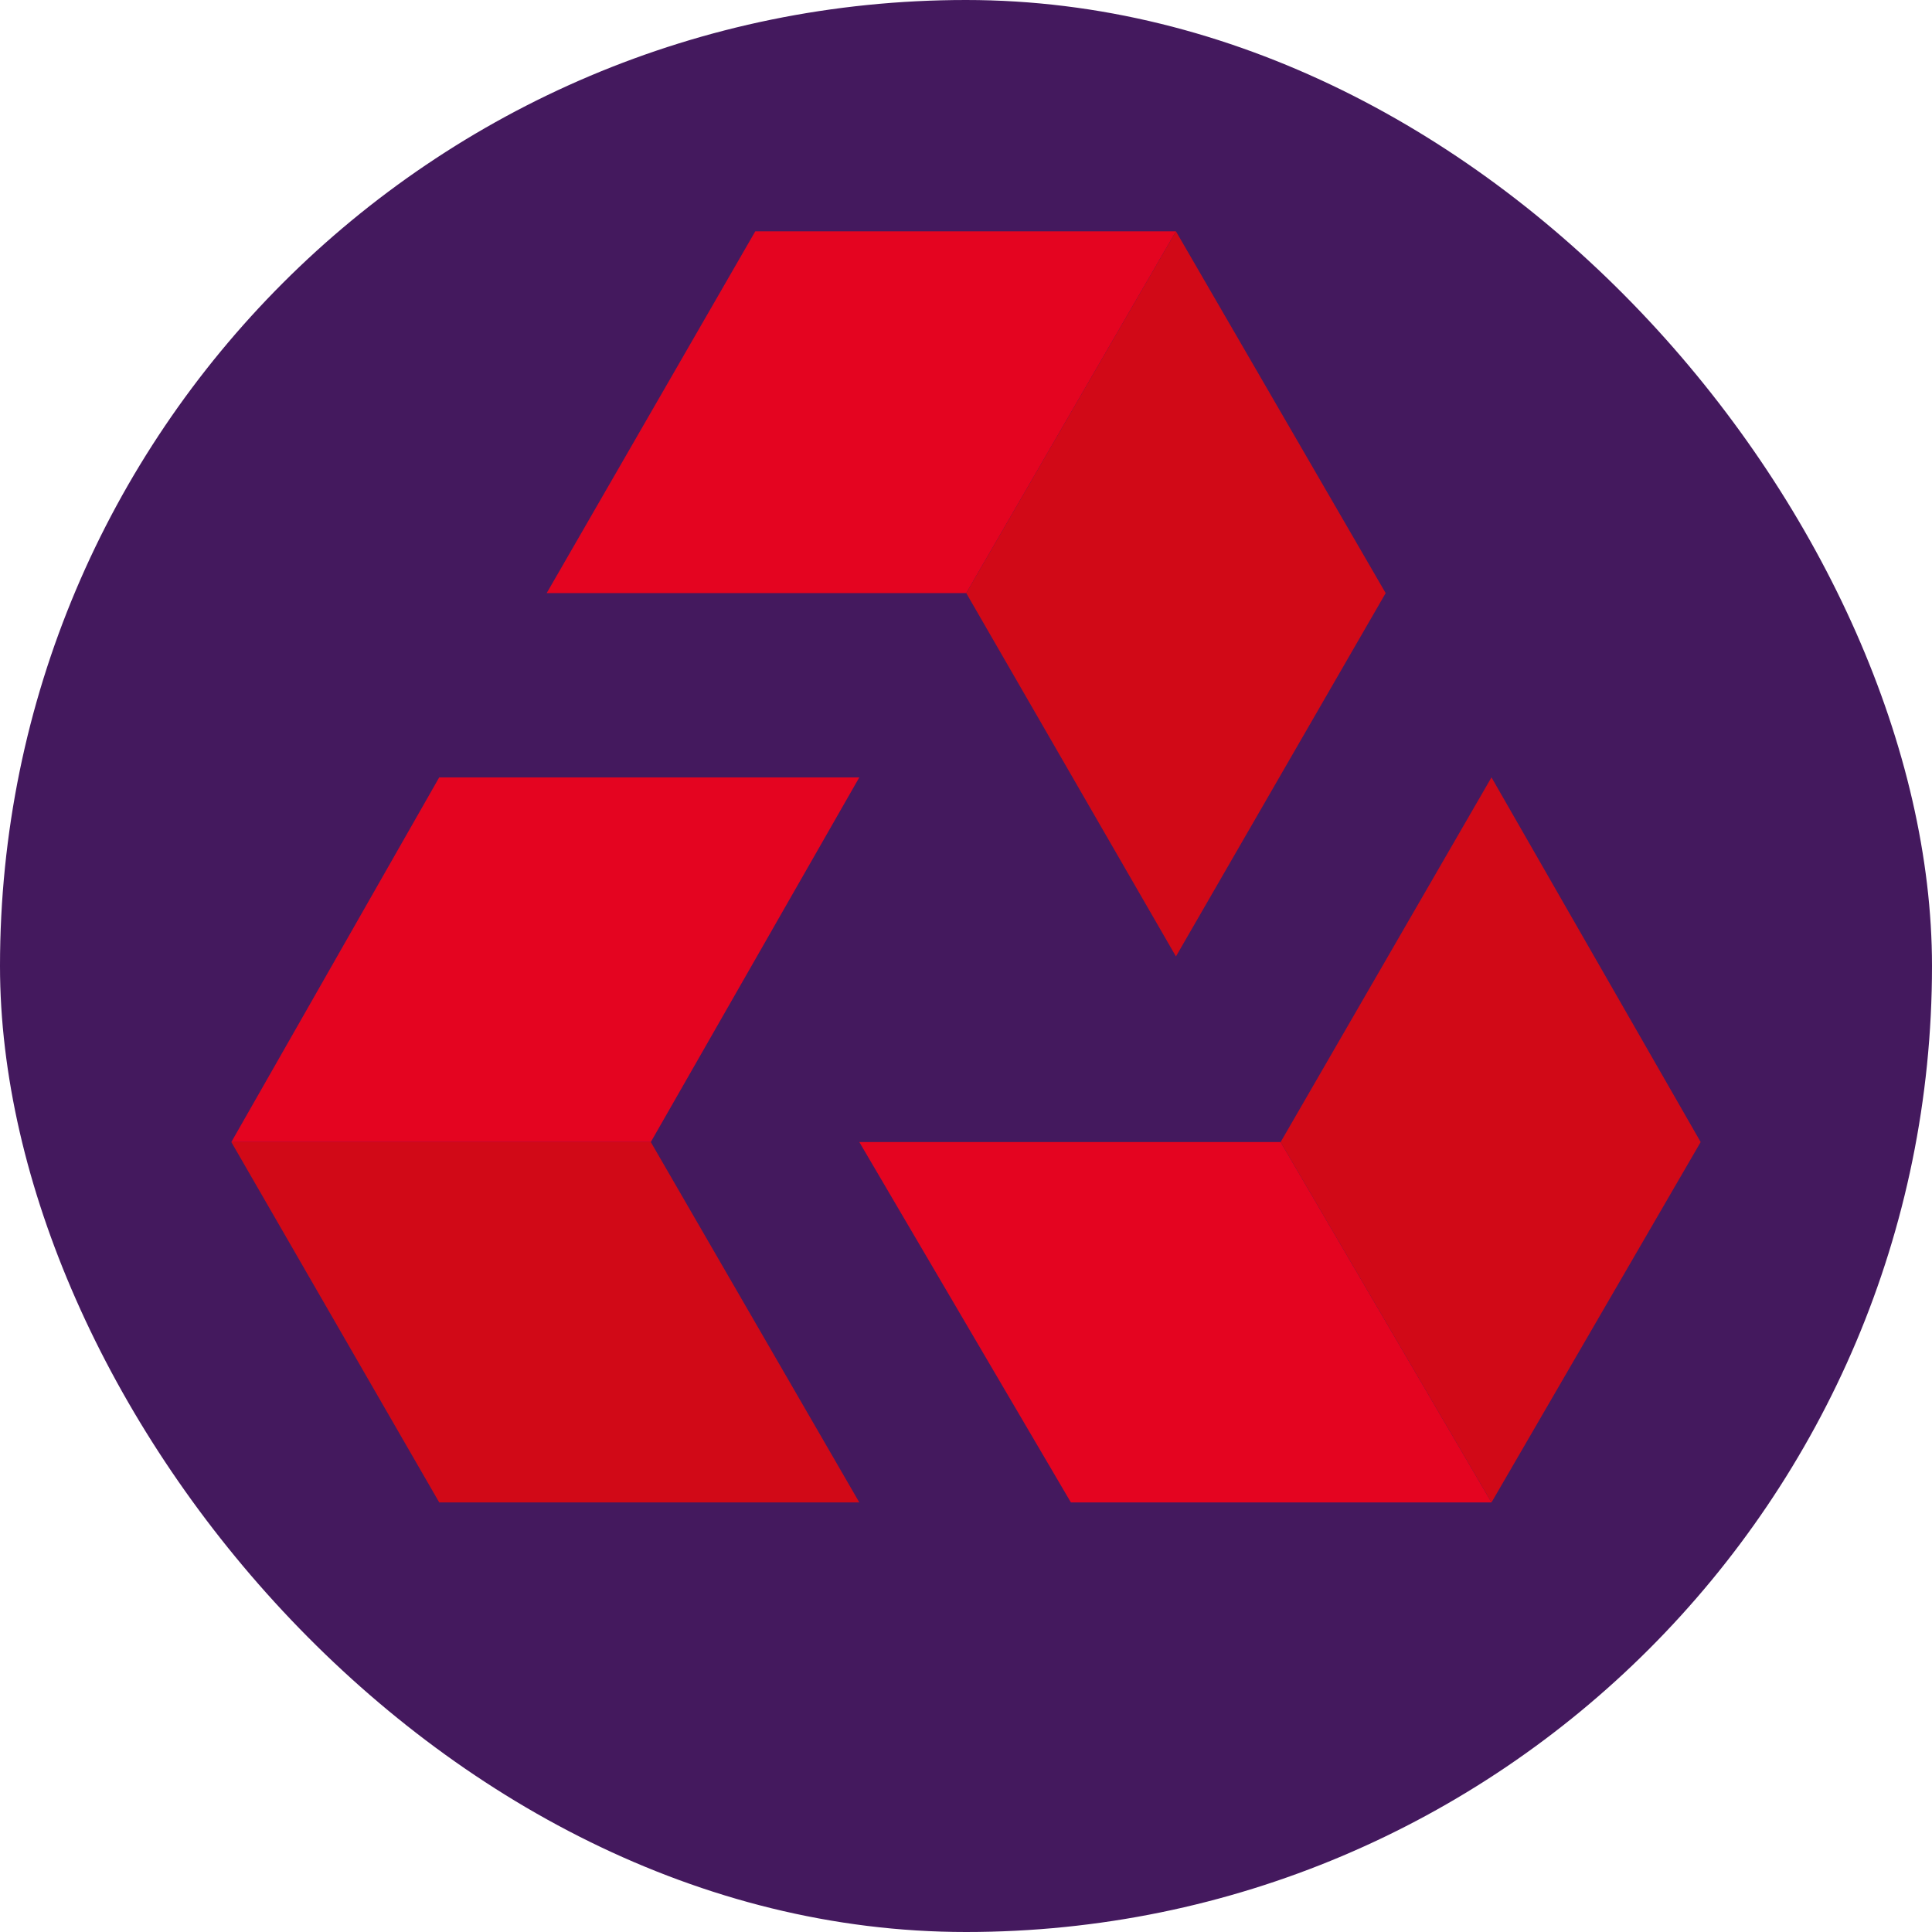
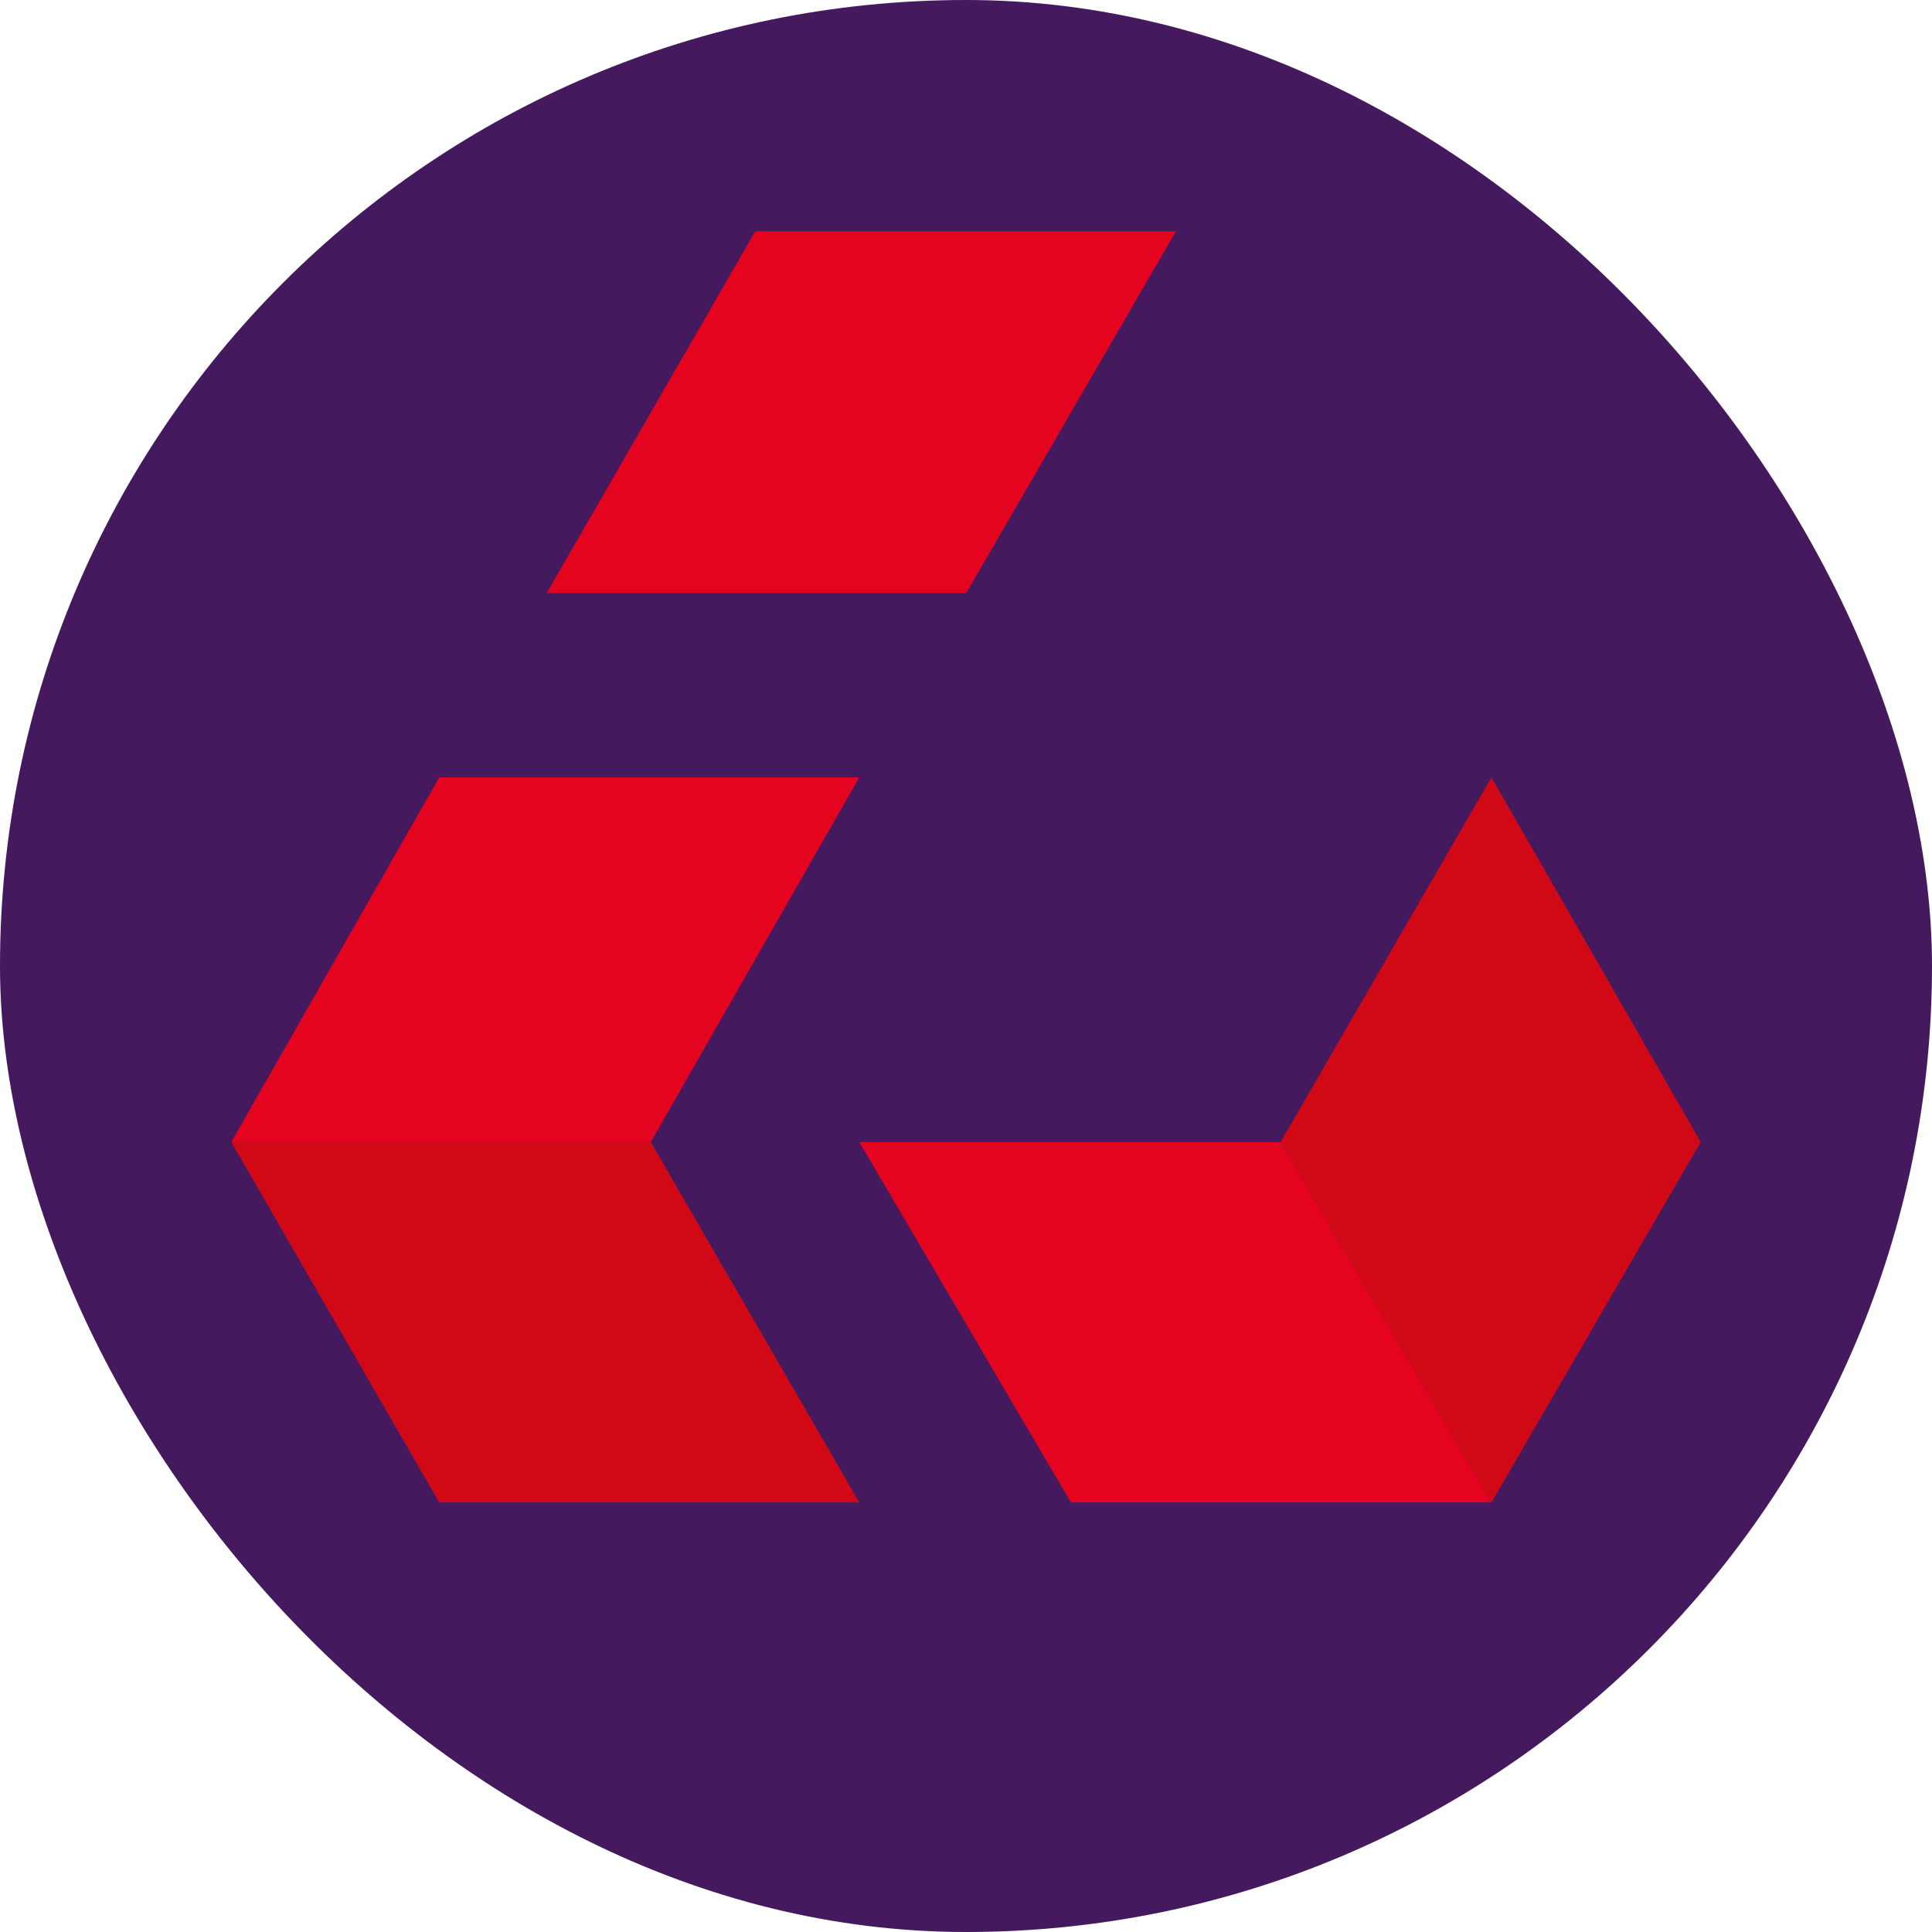
<svg xmlns="http://www.w3.org/2000/svg" width="96" height="96" viewBox="0 0 96 96" fill="none">
  <rect width="96" height="96" rx="48" fill="#44195E" />
  <path d="M42.699 56.748L53.212 74.655H74.111L63.634 56.748H42.699Z" fill="#E40420" />
  <path d="M74.111 38.627L84.505 56.748L74.111 74.656L63.634 56.748L74.111 38.627Z" fill="#D10917" />
  <path d="M27.165 29.471H48.012L58.432 11.495H37.529L27.165 29.471Z" fill="#E40420" />
-   <path d="M58.432 11.495L68.853 29.471L58.432 47.525L48.012 29.471L58.432 11.495Z" fill="#D10917" />
  <path d="M21.825 38.627L11.495 56.748H32.338L42.699 38.627H21.825Z" fill="#E40420" />
  <path d="M11.495 56.748L21.825 74.655H42.699L32.338 56.748H11.495Z" fill="#D10917" />
</svg>